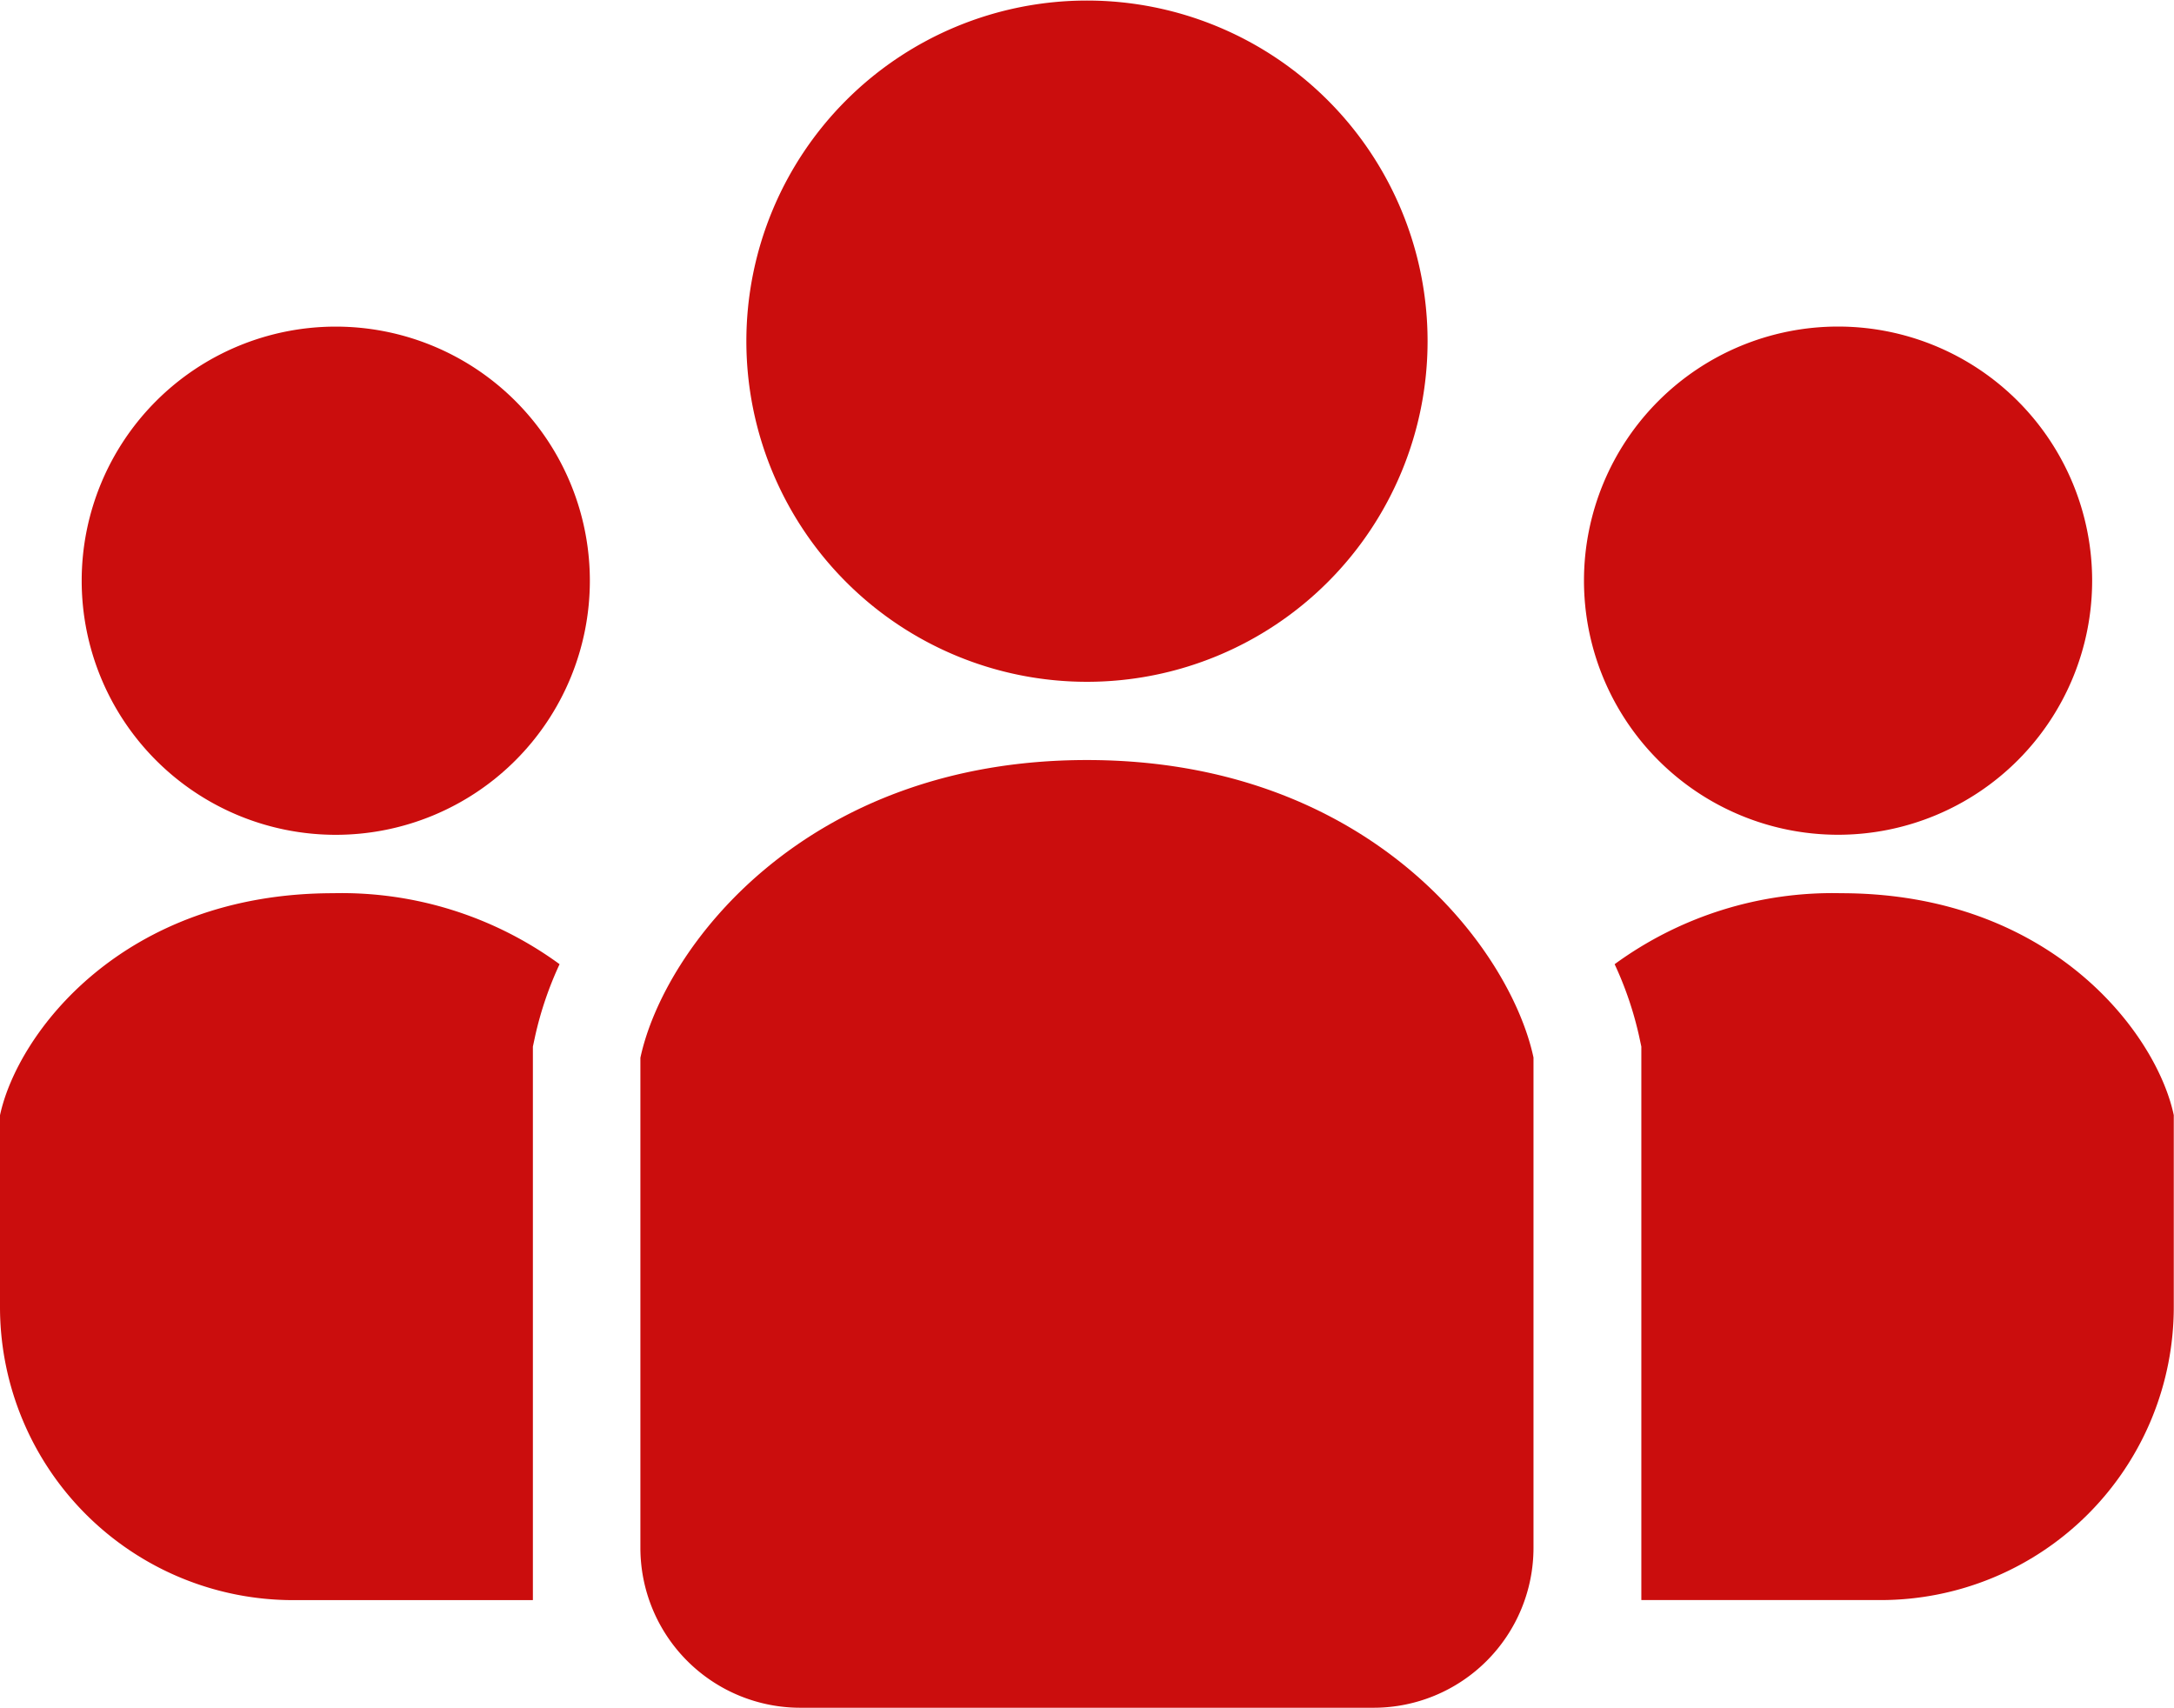
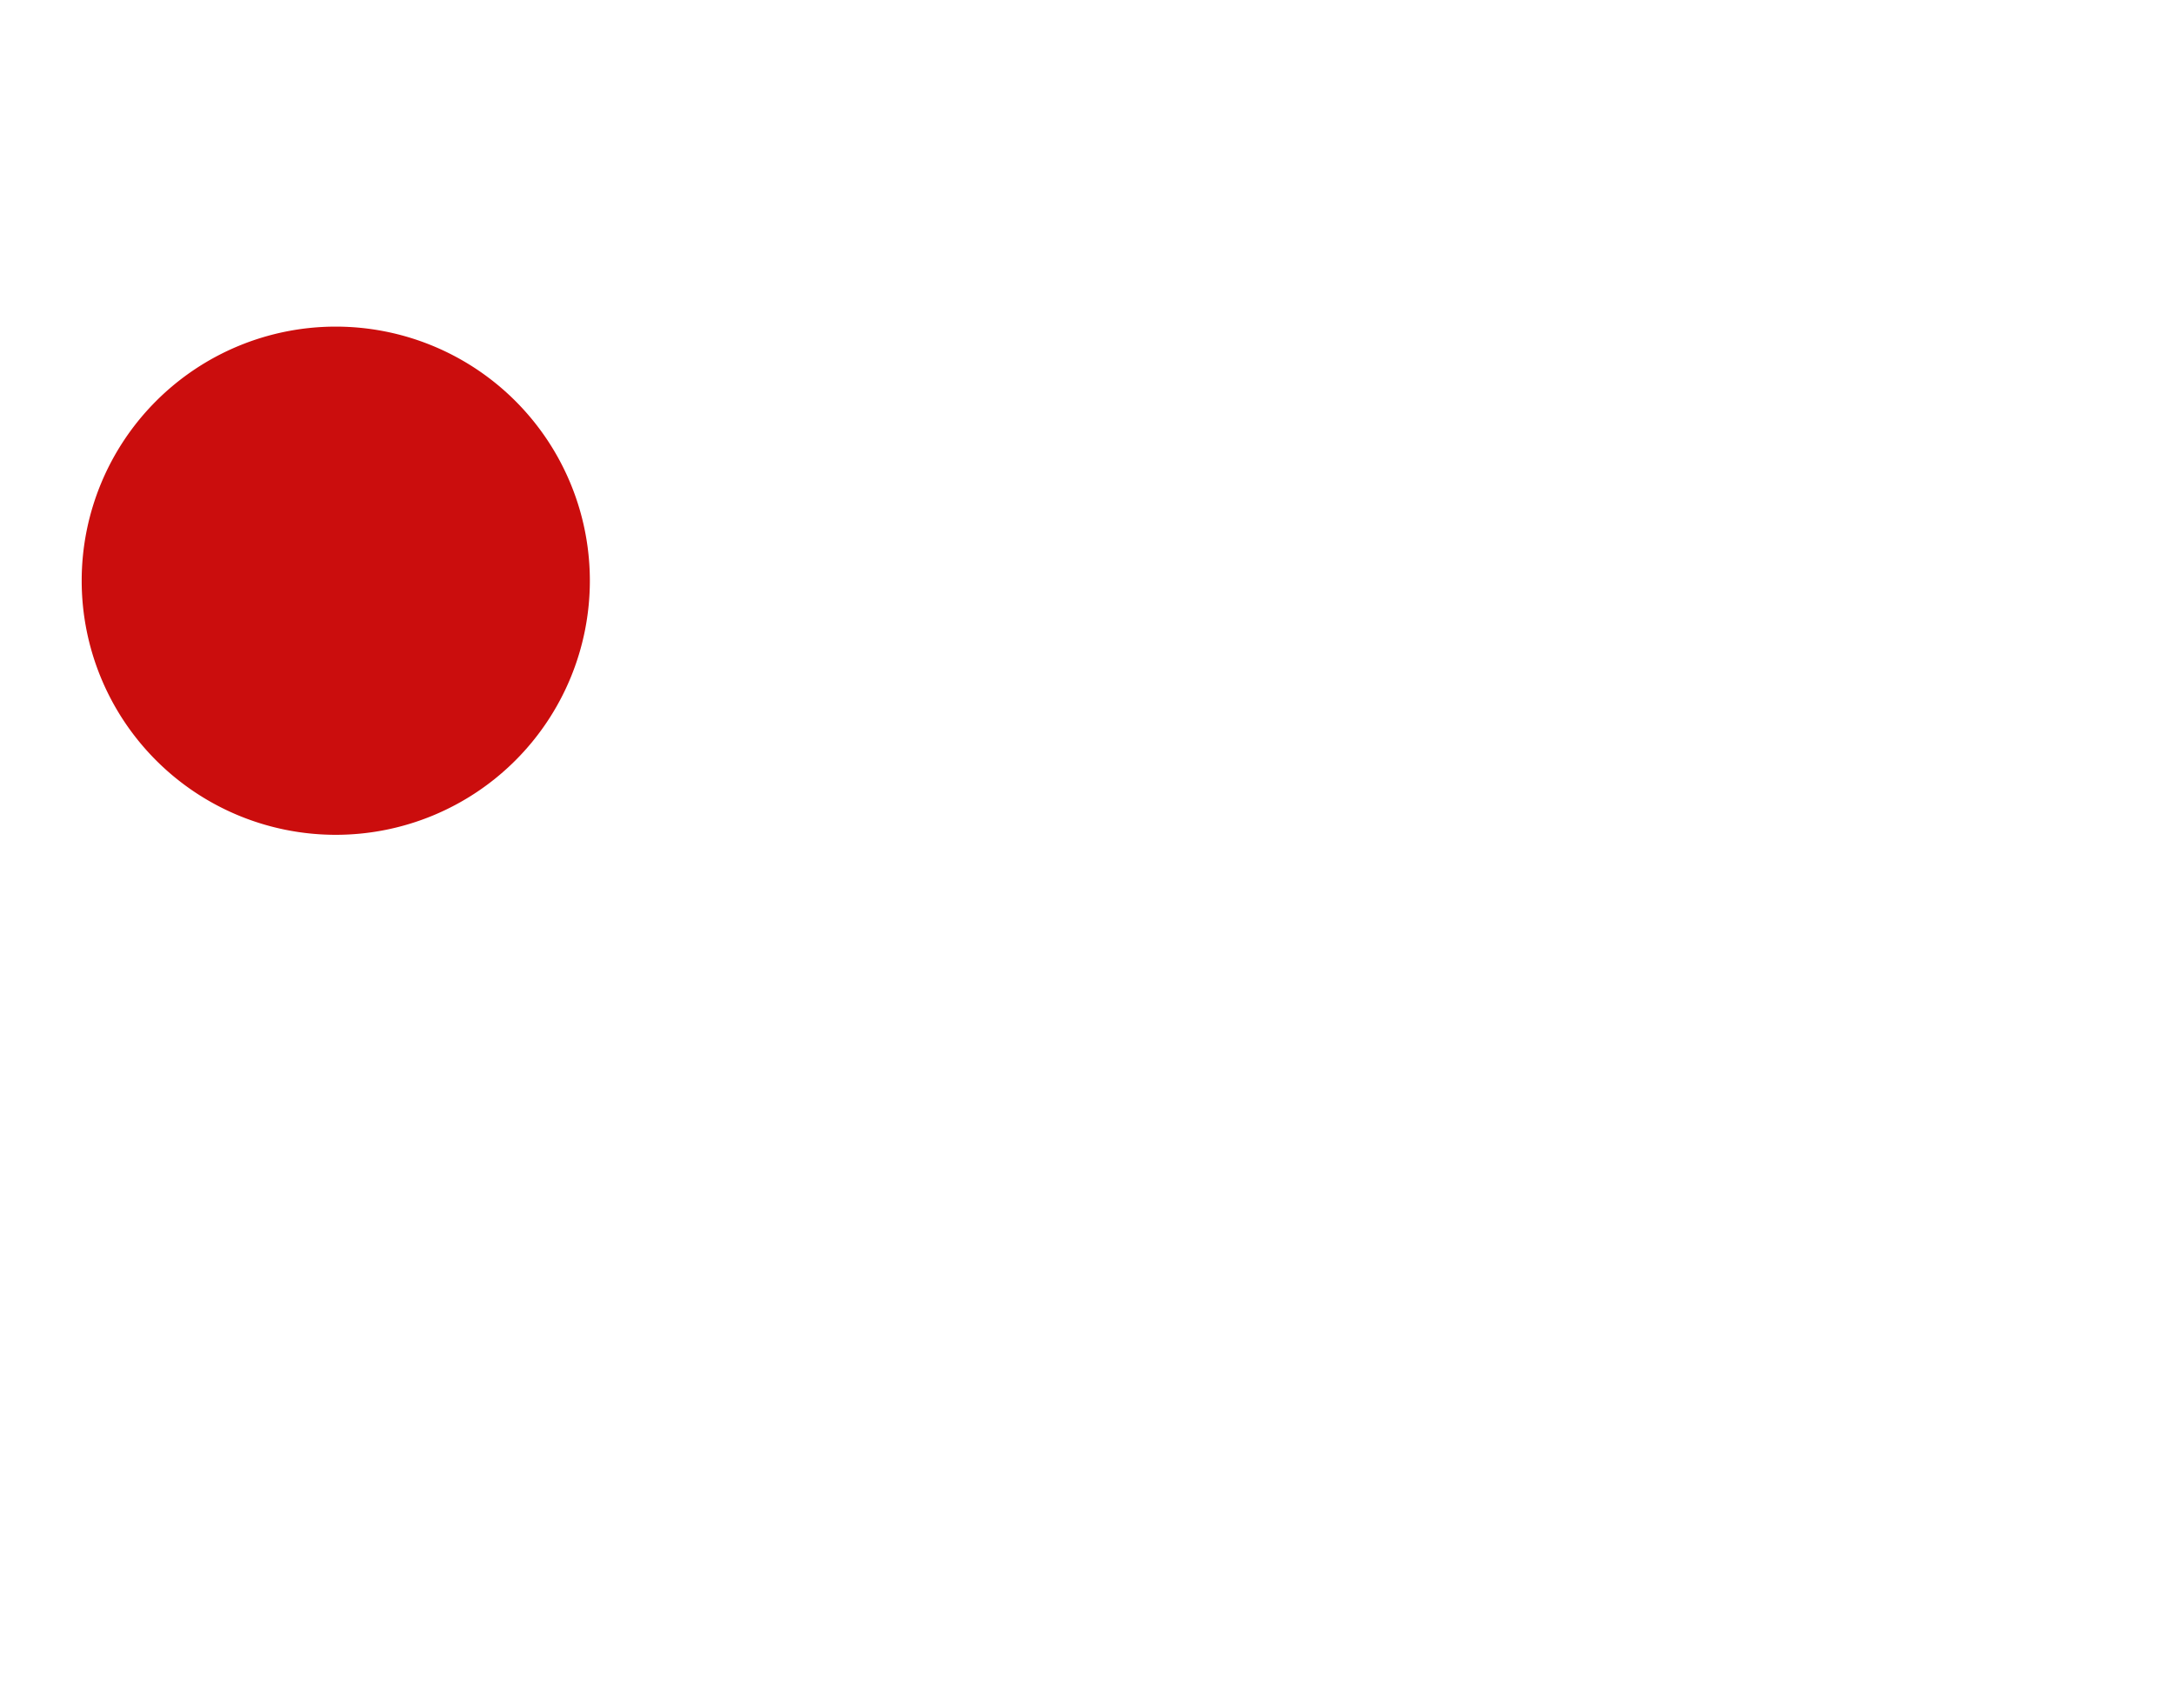
<svg xmlns="http://www.w3.org/2000/svg" width="39.573" height="31.088" viewBox="0 0 39.573 31.088">
  <g id="グループ_4128" data-name="グループ 4128" transform="translate(-686.961 -1102.834)">
-     <path id="パス_1198" data-name="パス 1198" d="M181.948,67.3a6.2,6.2,0,1,0-6.2-6.2A6.2,6.2,0,0,0,181.948,67.3Z" transform="translate(524.799 1047.944)" fill="#cb0d0d" />
-     <path id="パス_1199" data-name="パス 1199" d="M377.685,141.039a4.625,4.625,0,1,0-4.625-4.626A4.625,4.625,0,0,0,377.685,141.039Z" transform="translate(342.734 976.989)" fill="#cb0d0d" />
-     <path id="パス_1200" data-name="パス 1200" d="M384.38,265.224a6.721,6.721,0,0,0-4.122,1.292,6.384,6.384,0,0,1,.443,1.3l.043.2V278.09H385.1a5.336,5.336,0,0,0,5.336-5.336v-3.49C390.122,267.776,388.207,265.224,384.38,265.224Z" transform="translate(336.094 853.868)" fill="#cb0d0d" />
    <path id="パス_1201" data-name="パス 1201" d="M23.884,131.788a4.625,4.625,0,1,0,4.625,4.625A4.625,4.625,0,0,0,23.884,131.788Z" transform="translate(669.189 976.991)" fill="#cb0d0d" />
-     <path id="パス_1202" data-name="パス 1202" d="M0,269.265v3.49a5.336,5.336,0,0,0,5.336,5.336H9.7V268.016l.043-.2a6.393,6.393,0,0,1,.443-1.3,6.722,6.722,0,0,0-4.122-1.292C2.233,265.225.319,267.777,0,269.265Z" transform="translate(686.961 853.868)" fill="#cb0d0d" />
-     <path id="パス_1203" data-name="パス 1203" d="M158.961,233.86c-5.134,0-7.7,3.422-8.128,5.419V248.2a2.911,2.911,0,0,0,2.91,2.91H164.18a2.911,2.911,0,0,0,2.91-2.91v-8.926C166.662,237.282,164.1,233.86,158.961,233.86Z" transform="translate(547.785 882.808)" fill="#cb0d0d" />
  </g>
</svg>